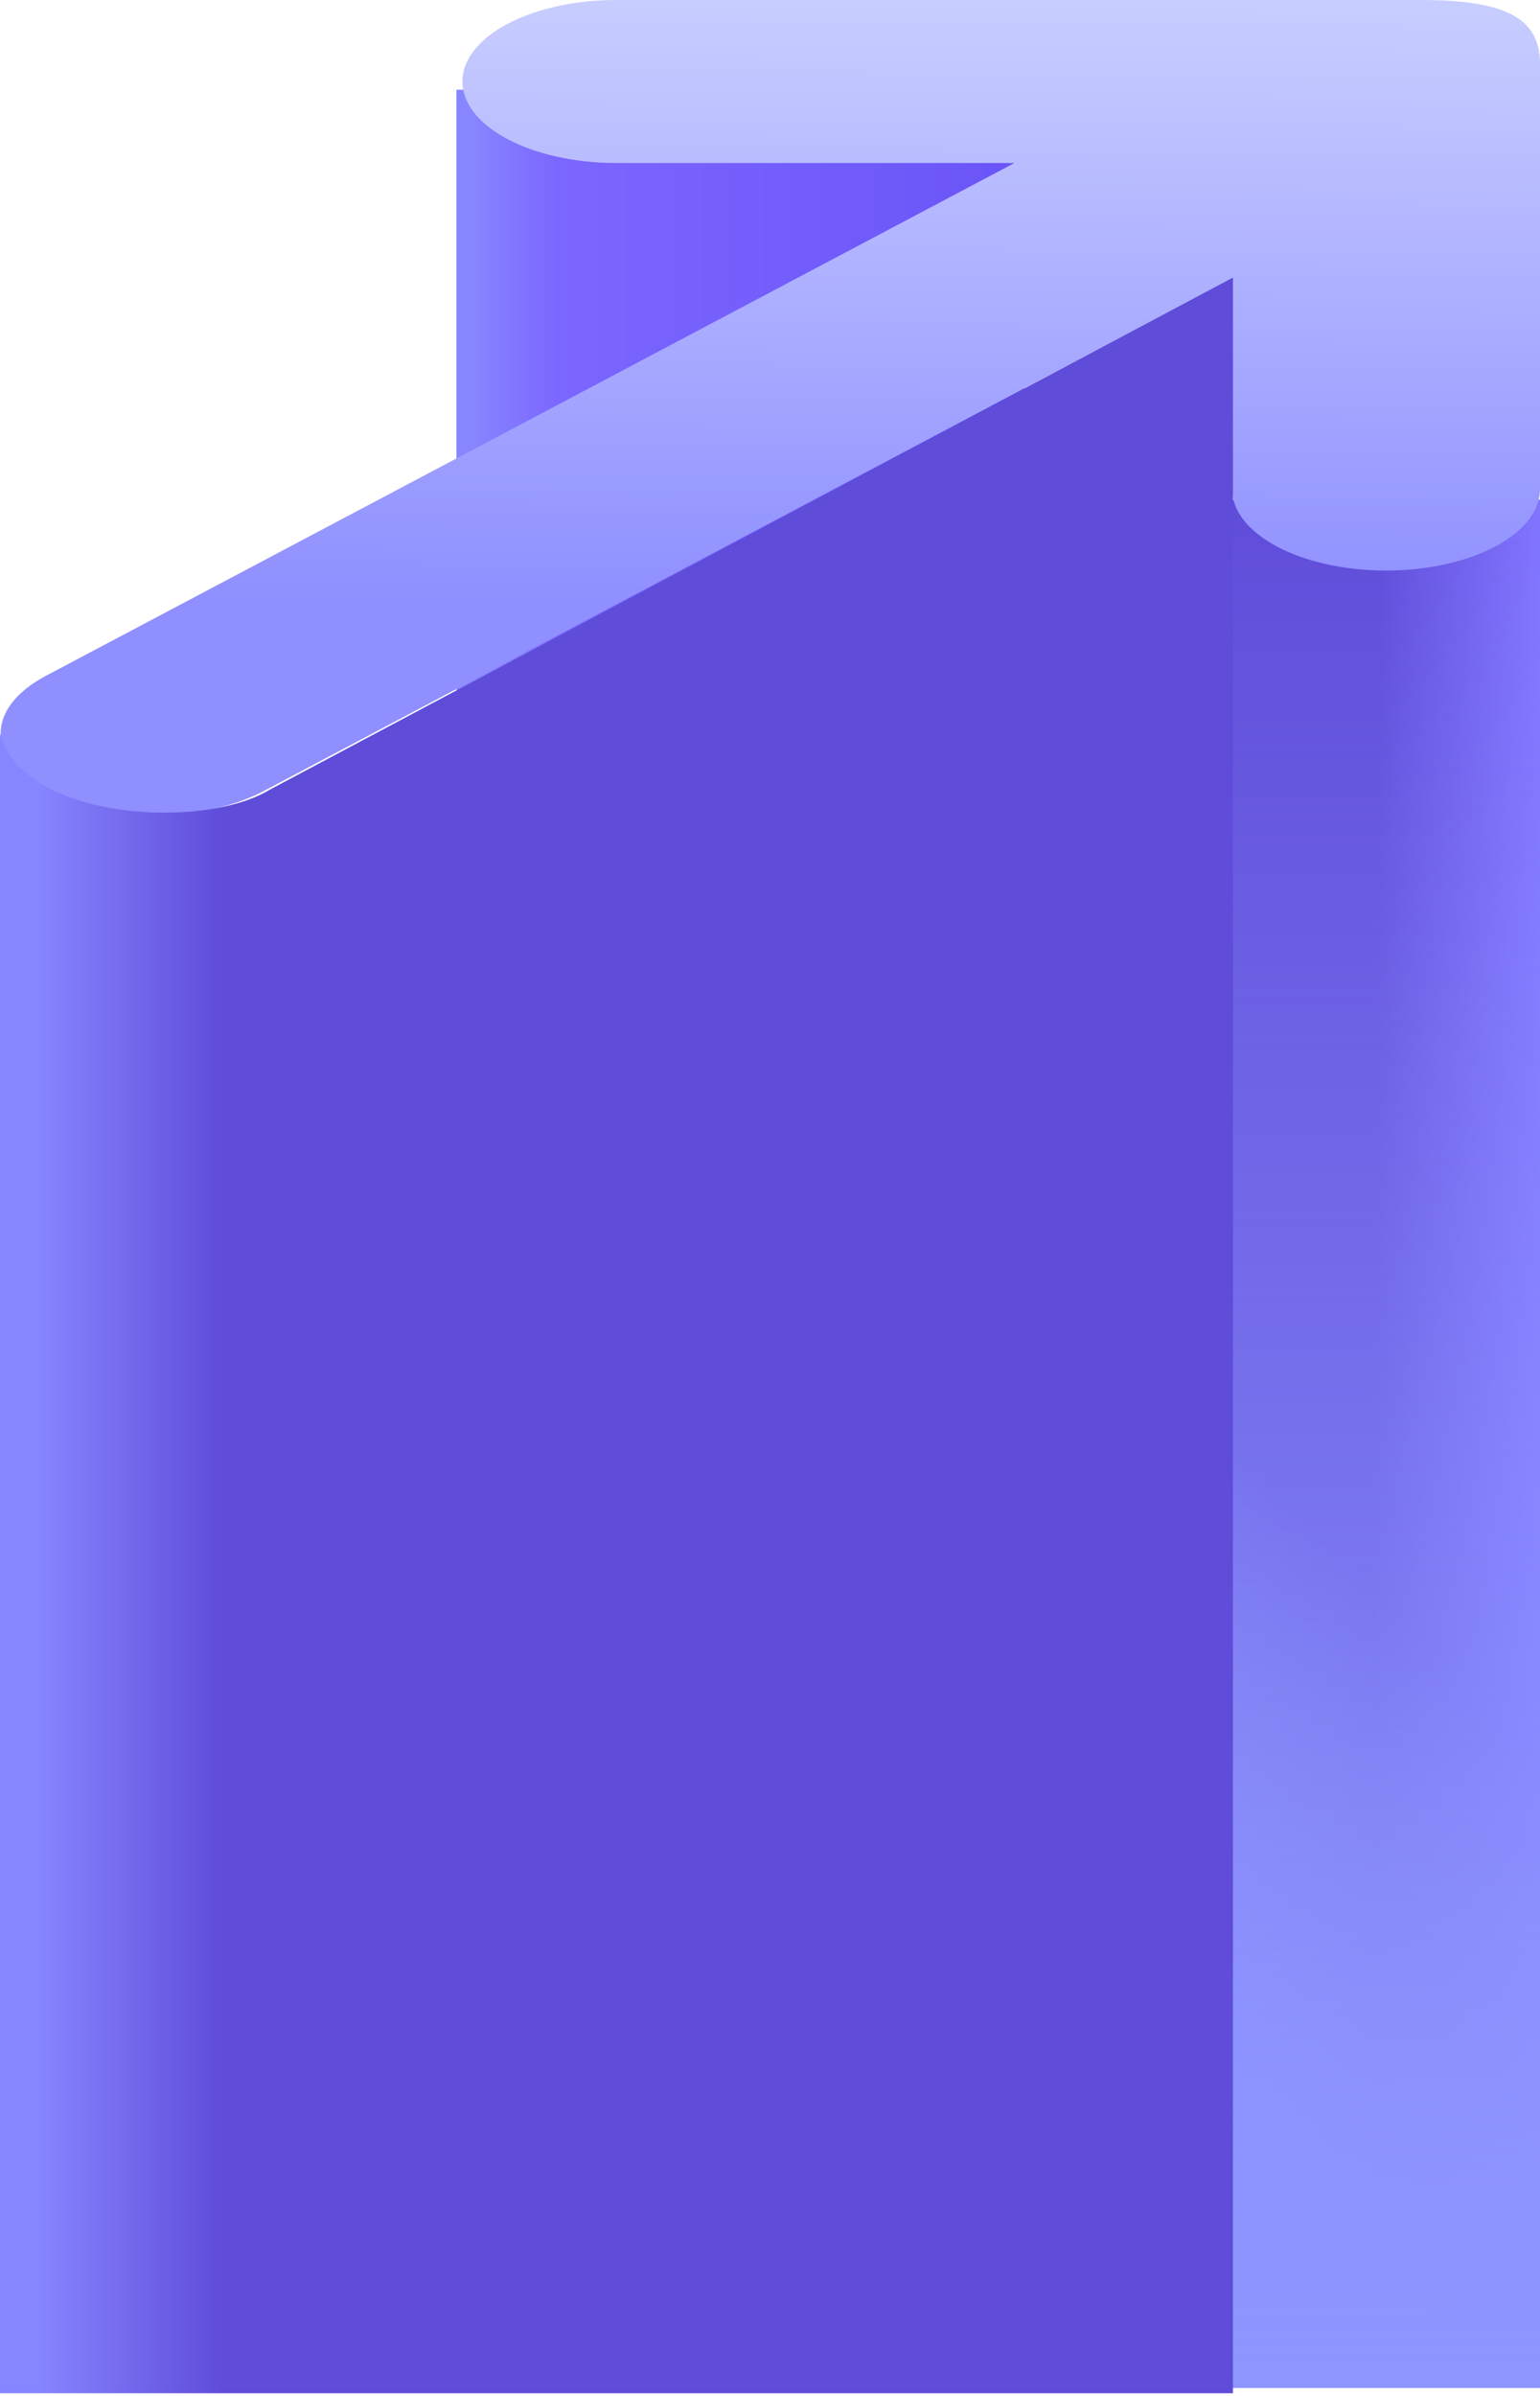
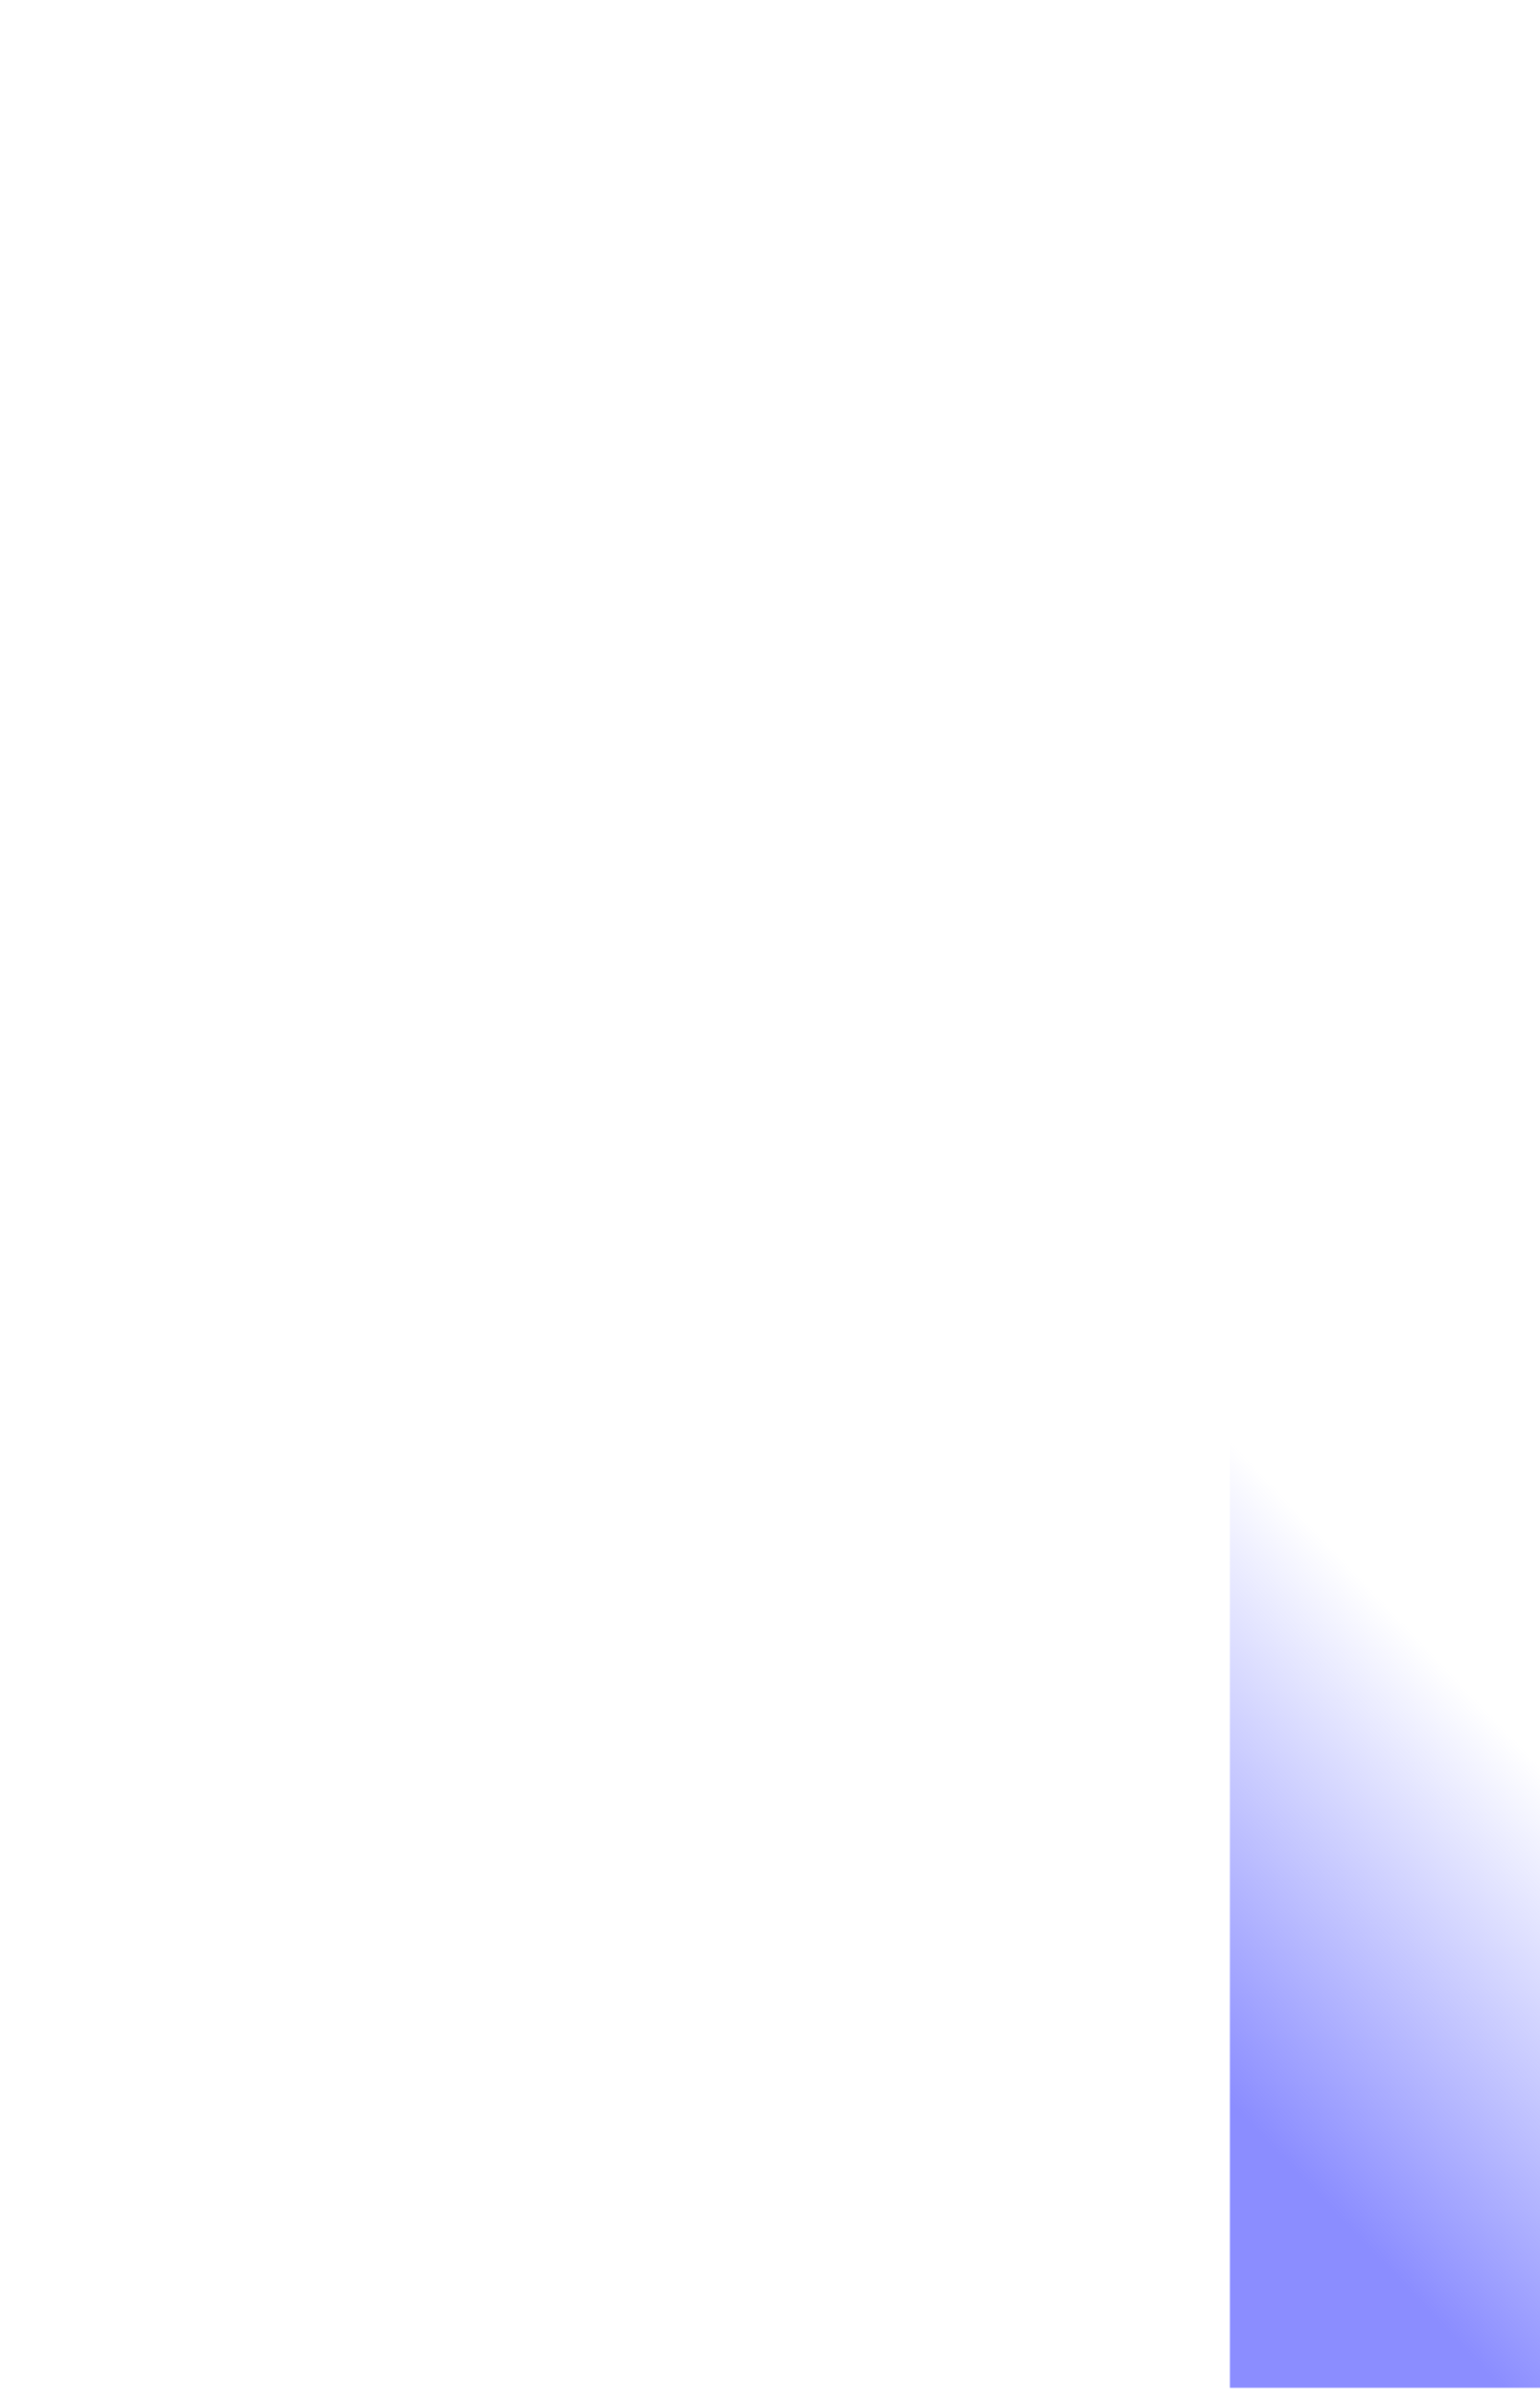
<svg xmlns="http://www.w3.org/2000/svg" width="411" height="639" viewBox="0 0 411 639" fill="none">
-   <path d="M328.239 133.259H411V636.839H328.239V133.259Z" fill="url(#paint0_linear_5304_17822)" />
  <path d="M328.239 133.259H411V636.839H328.239V133.259Z" fill="url(#paint1_linear_5304_17822)" />
-   <path d="M328.239 133.259H411V636.839H328.239V133.259Z" fill="url(#paint2_linear_5304_17822)" />
-   <rect x="121.821" y="23.932" width="151.569" height="171.513" fill="url(#paint3_linear_5304_17822)" />
-   <path fill-rule="evenodd" clip-rule="evenodd" d="M164.5 43.477C141.81 43.477 123.416 33.744 123.416 21.738C123.416 9.733 141.81 0 164.5 0L379.371 0C402.061 0 411 5.005 411 17.011V130.43C411 142.435 392.606 152.168 369.916 152.168C347.227 152.168 328.833 142.435 328.833 130.43V74.219L70.3 211.016C54.256 219.505 28.244 219.505 12.2 211.016C-3.845 202.526 -3.845 188.762 12.2 180.273L270.732 43.477L164.5 43.477Z" fill="url(#paint4_linear_5304_17822)" />
-   <path d="M0 638.291L0 195.652C6.001 218.582 54.008 221.572 72.011 210.606L329.05 74.026L329.05 638.291H0Z" fill="url(#paint5_linear_5304_17822)" />
+   <path d="M328.239 133.259V636.839H328.239V133.259Z" fill="url(#paint2_linear_5304_17822)" />
  <defs>
    <linearGradient id="paint0_linear_5304_17822" x1="327.716" y1="281.014" x2="410.902" y2="281.379" gradientUnits="userSpaceOnUse">
      <stop offset="0.477" stop-color="#604DDA" />
      <stop offset="1" stop-color="#8174FF" />
    </linearGradient>
    <linearGradient id="paint1_linear_5304_17822" x1="401.879" y1="638.169" x2="490.077" y2="554.297" gradientUnits="userSpaceOnUse">
      <stop stop-color="#8B8DFF" />
      <stop offset="1" stop-color="#8E94FF" stop-opacity="0" />
    </linearGradient>
    <linearGradient id="paint2_linear_5304_17822" x1="369.619" y1="133.259" x2="369.619" y2="636.839" gradientUnits="userSpaceOnUse">
      <stop stop-color="#8E95FF" stop-opacity="0" />
      <stop offset="1" stop-color="#8E95FF" />
    </linearGradient>
    <linearGradient id="paint3_linear_5304_17822" x1="126.381" y1="74.377" x2="273.212" y2="74.377" gradientUnits="userSpaceOnUse">
      <stop stop-color="#8785FF" />
      <stop offset="0.157" stop-color="#7B66FF" />
      <stop offset="1" stop-color="#6A54F7" />
    </linearGradient>
    <linearGradient id="paint4_linear_5304_17822" x1="122.629" y1="-1.39694e-08" x2="121.277" y2="160.294" gradientUnits="userSpaceOnUse">
      <stop stop-color="#C8CDFF" />
      <stop offset="1" stop-color="#8F8FFF" />
    </linearGradient>
    <linearGradient id="paint5_linear_5304_17822" x1="9.899" y1="239.986" x2="328.663" y2="239.986" gradientUnits="userSpaceOnUse">
      <stop stop-color="#8785FF" />
      <stop offset="0.157" stop-color="#5F4CD9" />
      <stop offset="1" stop-color="#5F4CD9" />
    </linearGradient>
  </defs>
</svg>